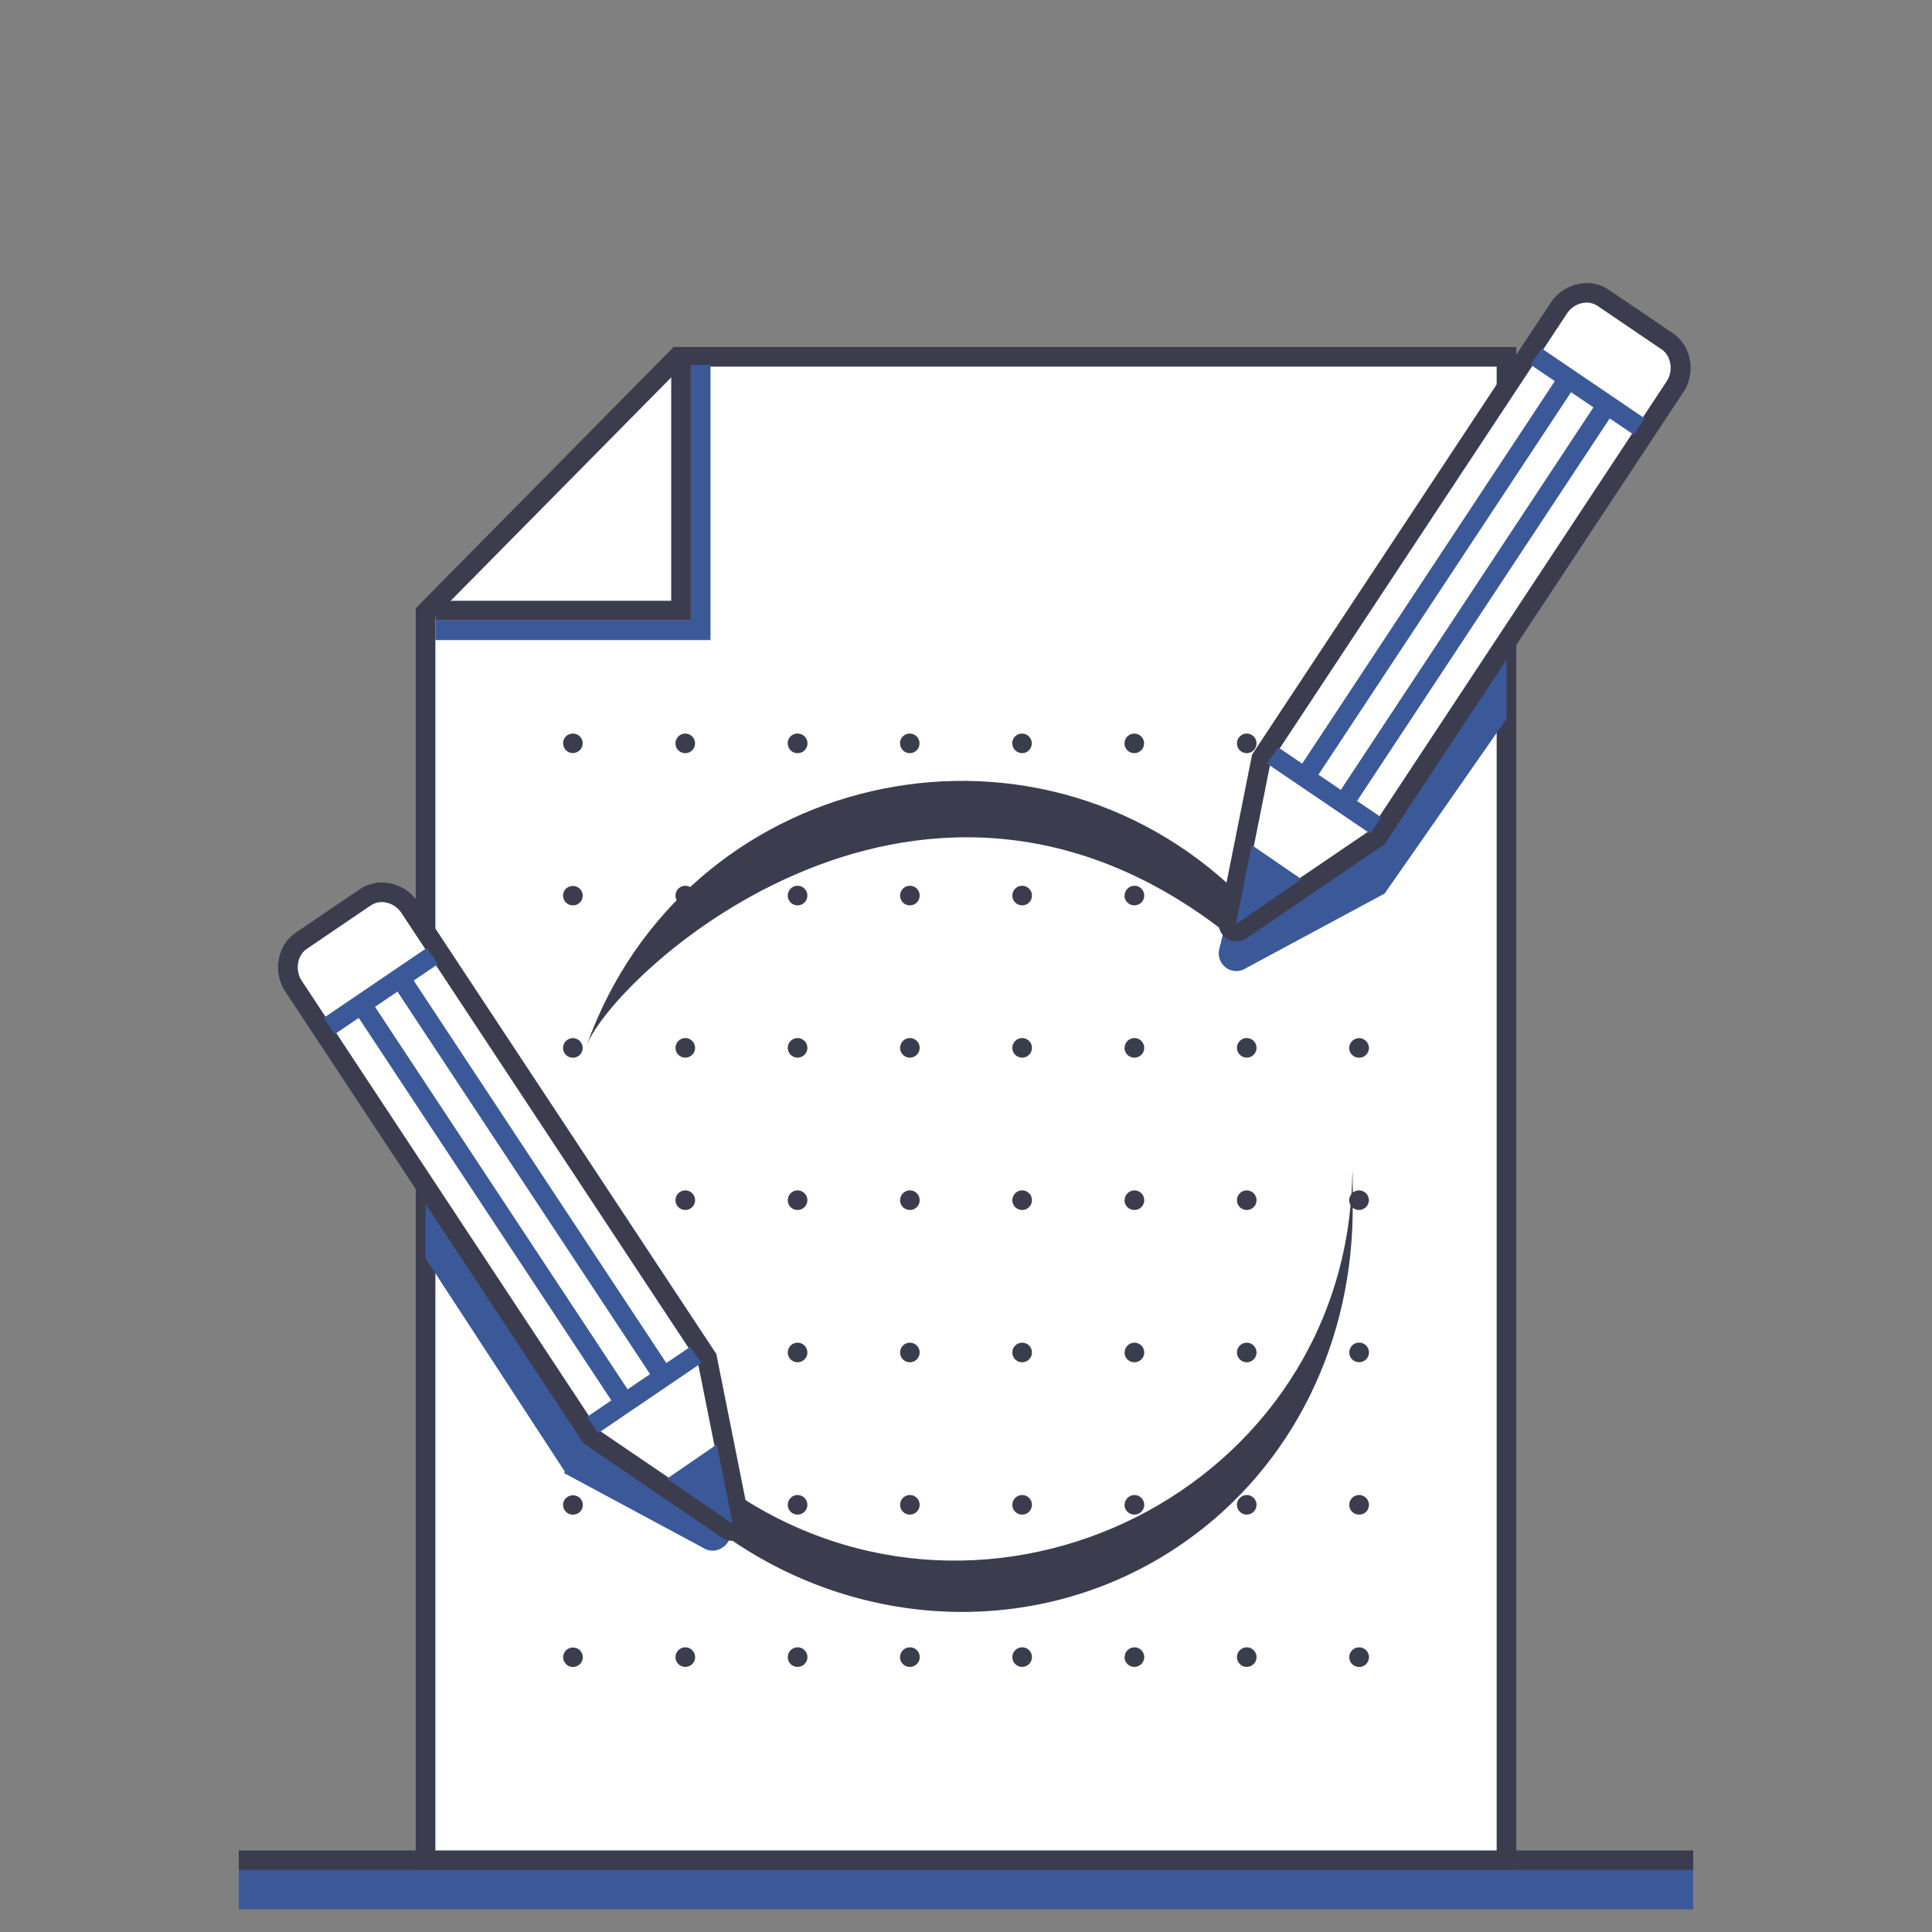
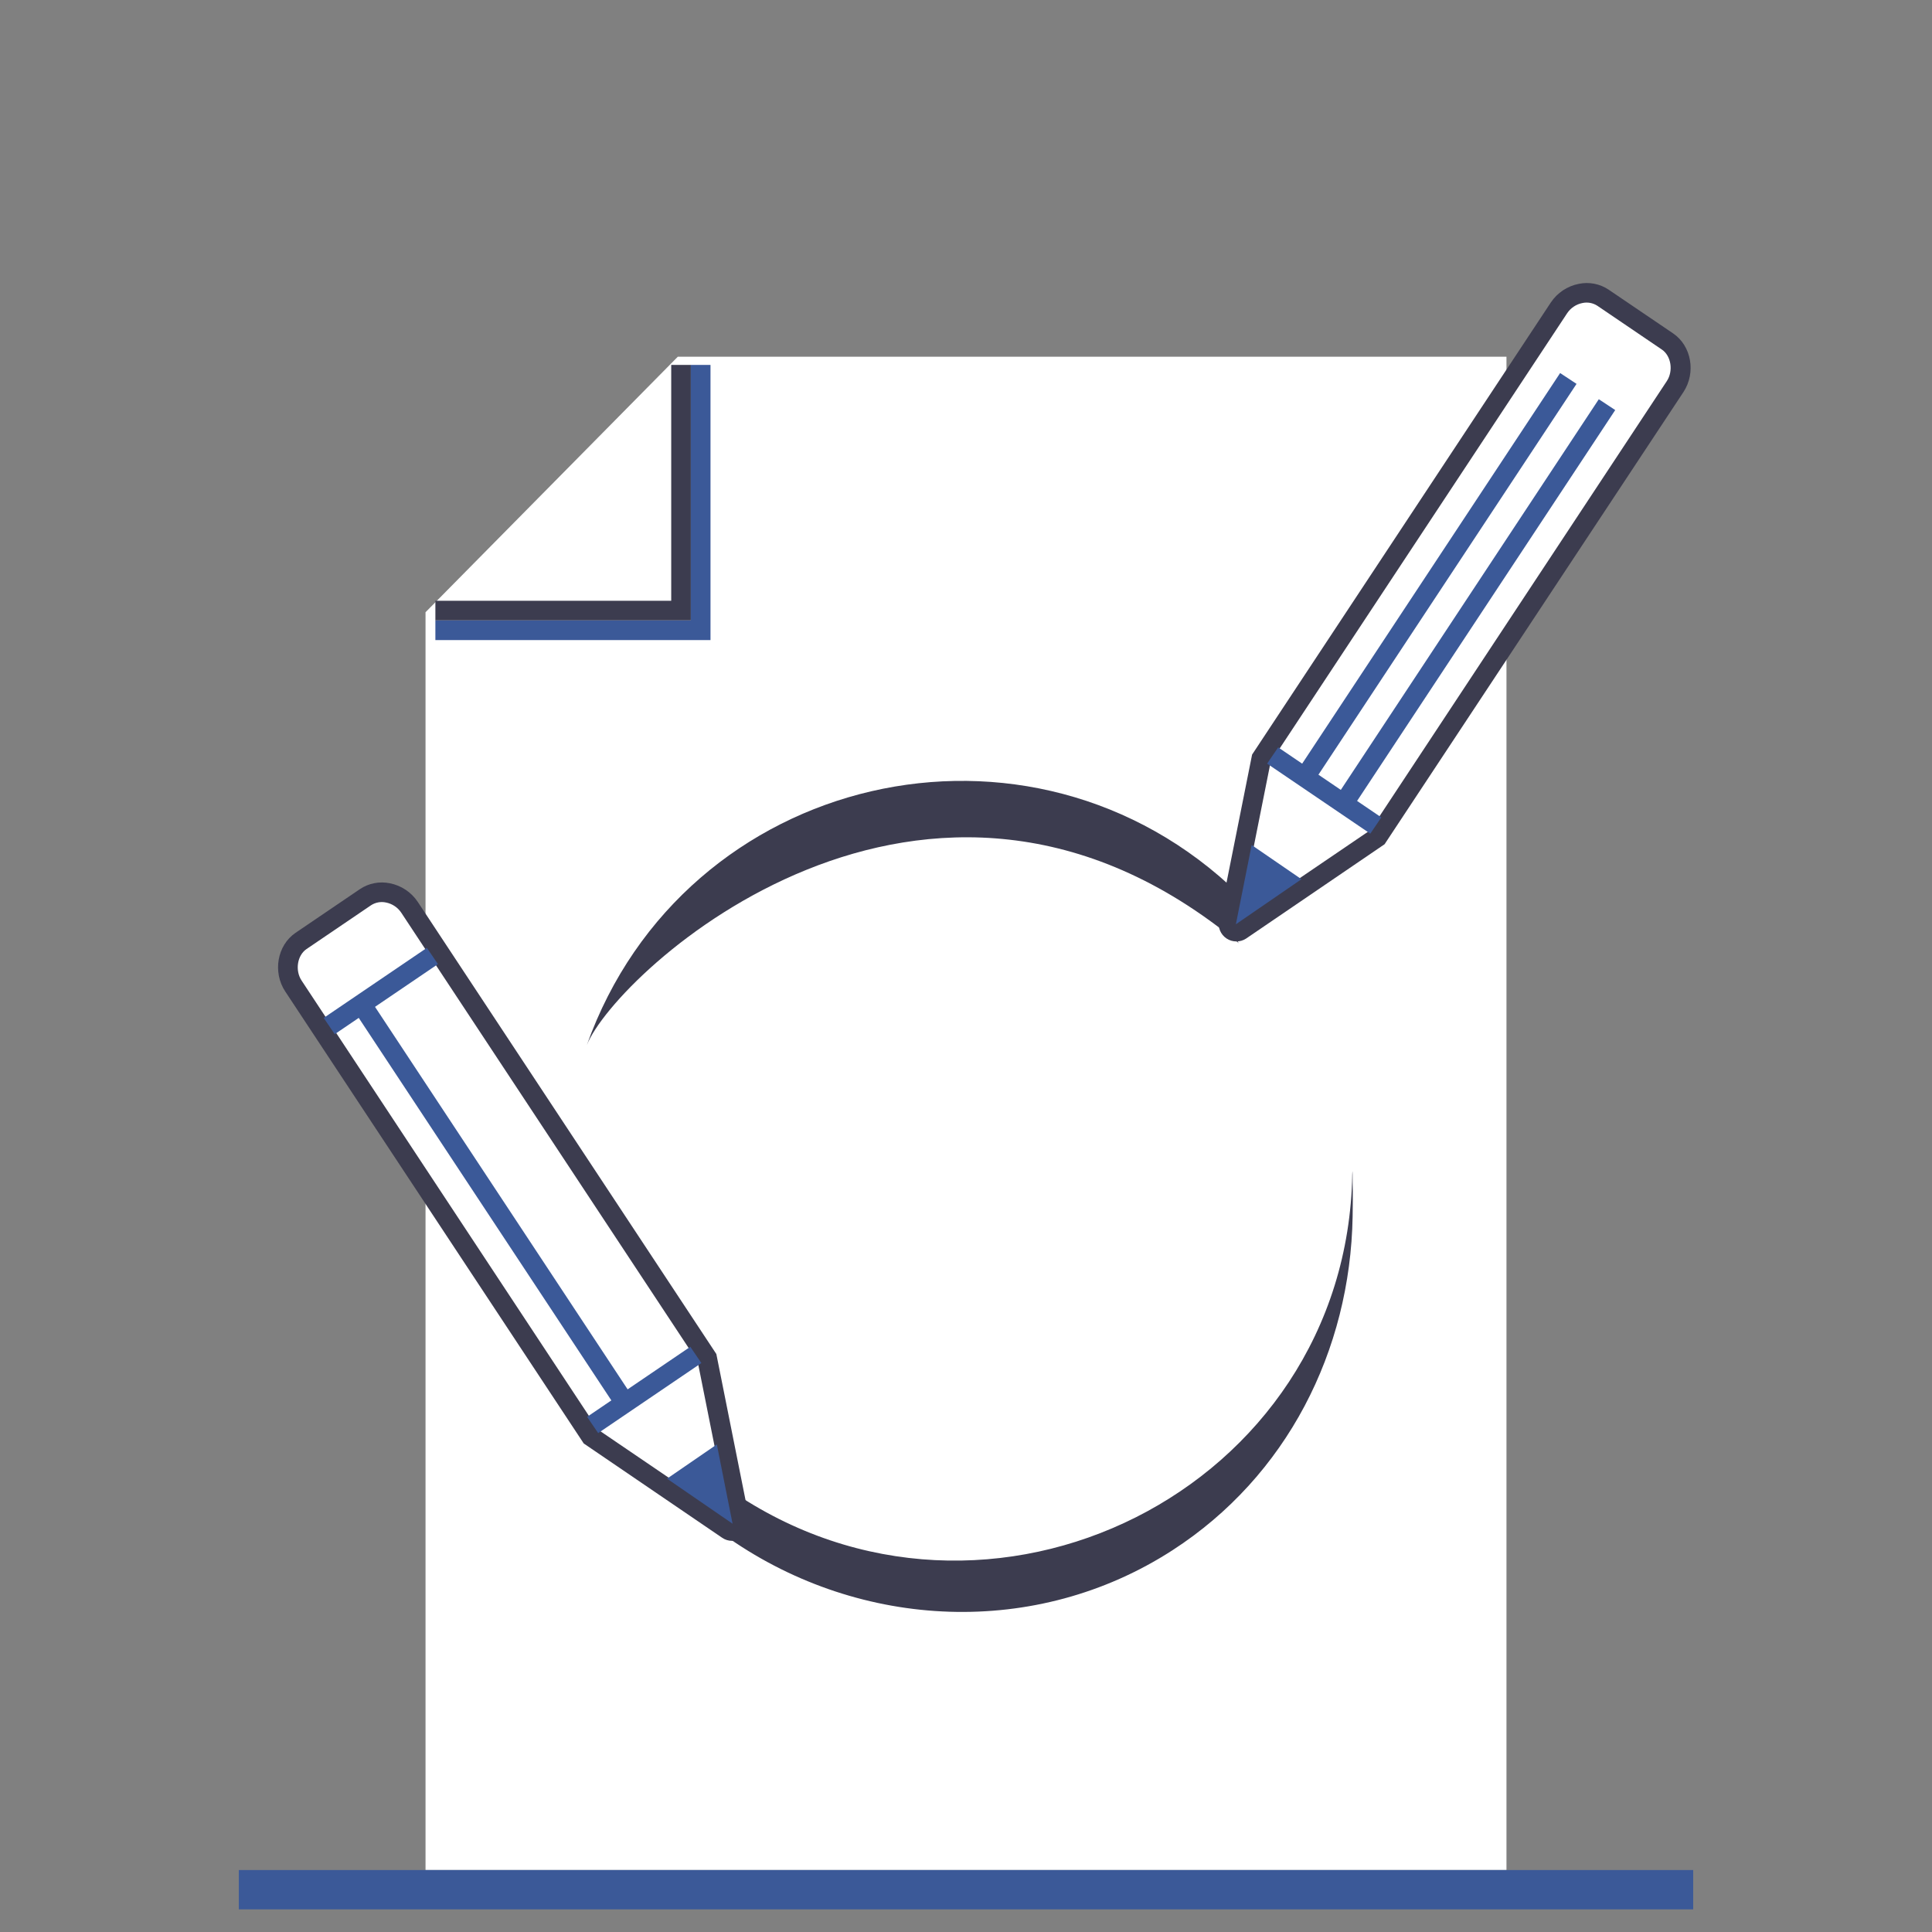
<svg xmlns="http://www.w3.org/2000/svg" id="Layer_1" version="1.1" viewBox="0 0 512 512">
  <rect x="0" y="0" width="512" height="512" fill="#808080" stroke="none" />
  <defs>
    <style>
      .st0 {
        fill: #fff;
      }

      .st1 {
        fill: #3b5998;
      }

      .st2 {
        fill: #3c3c4f;
      }
    </style>
  </defs>
  <path class="st0" d="M399.23,94.54v401.04H112.77V162.25l66.85-67.71h219.61Z" />
-   <path class="st2" d="M401.83,498.19H110.17V161.19l68.36-69.24h223.3v406.24h0ZM115.38,493h281.25V97.15h-215.92l-65.33,66.17s0,329.68,0,329.68Z" />
-   <path class="st2" d="M151.83,199.57c-1.05.02-2.01-.61-2.4-1.59-.13-.32-.2-.66-.21-1,0-.17.02-.33.05-.5.03-.17.08-.34.16-.49.05-.16.13-.31.23-.44.08-.15.19-.28.31-.39.24-.25.53-.45.86-.57.98-.39,2.09-.16,2.84.57.12.12.22.25.31.39.1.13.18.28.23.44.08.15.14.32.16.49.03.16.05.33.05.5,0,.34-.08.68-.21,1-.13.31-.31.59-.55.83-.25.24-.54.43-.86.57-.31.13-.64.19-.97.19h0ZM327.8,197c0-1.43,1.17-2.59,2.6-2.6,1.43,0,2.59,1.17,2.6,2.6,0,1.43-1.15,2.59-2.58,2.6,0,0-.01,0-.02,0-1.44,0-2.6-1.16-2.6-2.6h0ZM298,197c0-1.43,1.17-2.59,2.6-2.6,1.43,0,2.59,1.17,2.6,2.6,0,1.44-1.16,2.6-2.6,2.6h0c-1.44,0-2.6-1.16-2.6-2.6h0ZM268.24,197c0-1.43,1.17-2.59,2.6-2.6,1.44,0,2.6,1.16,2.6,2.6h0c.01,1.42-1.13,2.59-2.56,2.6-.01,0-.03,0-.04,0-1.42-.02-2.57-1.18-2.57-2.6h-.03ZM238.5,197c0-1.43,1.15-2.59,2.58-2.6,0,0,.01,0,.02,0,1.43,0,2.59,1.17,2.58,2.6h0c.02,1.42-1.12,2.58-2.54,2.6-.01,0-.03,0-.04,0-1.42,0-2.58-1.17-2.57-2.59,0,0,0,0,0-.01h-.03ZM208.73,197c0-1.44,1.16-2.6,2.6-2.6h0c1.44-.03,2.64,1.11,2.67,2.55,0,.02,0,.03,0,.05,0,1.43-1.15,2.59-2.58,2.6,0,0-.01,0-.02,0-1.42.03-2.61-1.09-2.64-2.52,0-.03,0-.05,0-.08h-.03ZM179,197c0-1.43,1.17-2.59,2.6-2.6,1.43,0,2.59,1.17,2.6,2.6,0,1.44-1.16,2.6-2.6,2.6h0c-1.44,0-2.6-1.16-2.6-2.6h0ZM360.17,199.57c-.34,0-.68-.05-1-.18-.32-.14-.61-.33-.86-.57-.23-.24-.42-.52-.57-.83-.12-.32-.18-.66-.18-1,0-.68.28-1.34.76-1.82.12-.12.25-.23.39-.34.15-.09.31-.16.47-.23.15-.08.32-.13.49-.16.33-.07.67-.07,1,0,.17.02.34.08.5.16.15.06.3.14.44.23.15.1.29.21.42.34.48.49.75,1.14.76,1.82,0,.69-.27,1.36-.76,1.85-.25.24-.54.43-.86.57-.32.12-.66.17-1,.16h0ZM151.83,239.93c-.34,0-.68-.05-1-.18-.32-.14-.61-.33-.86-.57-.24-.24-.42-.52-.55-.83-.13-.32-.2-.66-.21-1,0-.68.28-1.34.76-1.82,1.03-.99,2.67-.99,3.7,0,.48.49.75,1.14.76,1.82,0,.34-.08.68-.21,1-.13.31-.31.59-.55.83-.25.24-.54.43-.86.57-.31.12-.64.18-.98.18h0ZM327.8,237.33c0-1.43,1.17-2.59,2.6-2.6,1.43,0,2.59,1.17,2.6,2.6,0,1.43-1.15,2.59-2.58,2.6,0,0-.01,0-.02,0-1.44,0-2.6-1.16-2.6-2.6h0ZM298.04,237.33c0-1.43,1.17-2.59,2.6-2.6,1.43,0,2.59,1.17,2.6,2.6,0,1.44-1.16,2.6-2.6,2.6h0c-1.44.02-2.62-1.12-2.64-2.56,0-.01,0-.03,0-.04h.04ZM268.28,237.33c0-1.43,1.17-2.59,2.6-2.6,1.44,0,2.6,1.16,2.6,2.6h0c.01,1.42-1.13,2.59-2.56,2.6-.01,0-.03,0-.04,0-1.44,0-2.6-1.15-2.61-2.59,0,0,0,0,0-.01h0ZM238.54,237.33c0-1.43,1.15-2.59,2.58-2.6,0,0,.01,0,.02,0,1.43,0,2.59,1.17,2.58,2.6h0c.02,1.42-1.12,2.58-2.54,2.6-.01,0-.03,0-.04,0-1.42.02-2.59-1.12-2.61-2.55,0-.02,0-.03,0-.05h0ZM208.77,237.33c0-1.44,1.16-2.6,2.6-2.6h0c1.43,0,2.59,1.17,2.6,2.6,0,1.43-1.15,2.59-2.58,2.6,0,0-.01,0-.02,0-1.42.02-2.59-1.12-2.61-2.55,0-.02,0-.03,0-.05h0ZM179.01,237.33c0-1.43,1.17-2.59,2.6-2.6,1.43,0,2.59,1.17,2.6,2.6,0,1.44-1.16,2.6-2.6,2.6h0c-1.44,0-2.6-1.15-2.61-2.59,0,0,0,0,0-.01h0ZM360.17,239.93c-.34,0-.68-.05-1-.18-.32-.14-.61-.33-.86-.57-.23-.24-.42-.52-.57-.83-.12-.32-.18-.66-.18-1-.01-.35.06-.69.21-1,.13-.31.31-.59.55-.83.12-.12.25-.23.39-.34.15-.09.31-.16.47-.23.15-.08.32-.13.49-.16.33-.05.67-.05,1,0,.17.02.34.08.5.16.15.06.3.14.44.23.15.1.29.21.42.34,1.01,1.02,1.01,2.65,0,3.67-.25.24-.54.43-.86.57-.32.12-.66.18-1,.17h0ZM151.83,280.3c-.34,0-.68-.05-1-.18-.32-.14-.61-.33-.86-.57-.24-.24-.42-.52-.55-.83-.15-.31-.22-.66-.21-1,0-1.05.64-2,1.61-2.4.47-.21,1-.27,1.51-.16.16.03.32.08.47.16.16.07.32.14.47.23.14.11.27.22.39.34.48.49.75,1.14.76,1.82,0,.34-.08.68-.21,1-.39.97-1.34,1.6-2.38,1.59h0ZM327.8,277.69c0-1.43,1.17-2.59,2.6-2.6,1.43,0,2.59,1.17,2.6,2.6,0,1.43-1.17,2.59-2.6,2.6-1.43,0-2.59-1.17-2.6-2.6ZM298.04,277.69c0-1.43,1.17-2.59,2.6-2.6,1.43,0,2.59,1.17,2.6,2.6,0,1.43-1.17,2.59-2.6,2.6-1.44.02-2.62-1.14-2.64-2.58,0,0,0-.01,0-.02h.04ZM268.28,277.69c0-1.43,1.17-2.59,2.6-2.6,1.44,0,2.6,1.16,2.6,2.6h0c0,1.44-1.16,2.6-2.6,2.6h0c-1.44,0-2.6-1.16-2.61-2.6h0ZM238.54,277.69c0-1.43,1.15-2.59,2.58-2.6,0,0,.01,0,.02,0,1.43,0,2.59,1.17,2.58,2.6h0c0,1.43-1.15,2.59-2.58,2.6h0c-1.43.01-2.6-1.14-2.61-2.57,0-.01,0-.02,0-.03h0ZM208.77,277.69c0-1.44,1.16-2.6,2.6-2.6h0c1.43,0,2.59,1.17,2.6,2.6,0,1.43-1.17,2.59-2.6,2.6-1.44,0-2.6-1.15-2.61-2.59,0,0,0,0,0-.01h0ZM179.01,277.69c0-1.43,1.17-2.59,2.6-2.6,1.43,0,2.59,1.17,2.6,2.6,0,1.43-1.17,2.59-2.6,2.6-1.44,0-2.6-1.16-2.61-2.6h0ZM360.17,280.3c-.34,0-.68-.05-1-.18-.32-.13-.61-.33-.86-.57-.23-.24-.42-.52-.57-.83-.12-.32-.18-.66-.18-1,0-.68.28-1.34.76-1.82.12-.12.25-.23.39-.34.15-.09.31-.16.47-.23.15-.08.32-.13.49-.16.33-.08.67-.08,1,0,.17.02.34.08.5.16.15.06.3.14.44.23.15.1.29.21.42.34.48.49.75,1.14.76,1.82,0,.34-.08.68-.21,1-.13.31-.31.59-.55.83-.25.24-.54.43-.86.57-.32.13-.66.19-1,.18h0ZM151.83,320.66c-1.42.01-2.59-1.13-2.6-2.56,0-.01,0-.03,0-.04,0-.68.28-1.34.76-1.82.12-.12.25-.23.39-.34.15-.09.31-.16.47-.23.15-.08.31-.13.47-.16.86-.17,1.75.1,2.37.73,1.01,1.01,1.01,2.65,0,3.66-.49.49-1.16.76-1.86.76h0ZM327.8,318.06c0-1.43,1.17-2.59,2.6-2.6,1.43,0,2.59,1.17,2.6,2.6,0,1.43-1.15,2.59-2.58,2.6,0,0-.01,0-.02,0-1.44,0-2.6-1.16-2.6-2.6h0ZM298.04,318.06c0-1.43,1.17-2.59,2.6-2.6,1.43,0,2.59,1.17,2.6,2.6,0,1.44-1.16,2.6-2.6,2.6h0c-1.44.02-2.62-1.12-2.64-2.56,0-.01,0-.03,0-.04h.04ZM268.28,318.06c0-1.43,1.17-2.59,2.6-2.6,1.44,0,2.6,1.16,2.6,2.6h0c.01,1.42-1.13,2.59-2.56,2.6-.01,0-.03,0-.04,0-1.44,0-2.6-1.15-2.61-2.59,0,0,0,0,0-.01h0ZM238.54,318.06c0-1.43,1.15-2.59,2.58-2.6,0,0,.01,0,.02,0,1.43,0,2.59,1.17,2.58,2.6h0c.02,1.42-1.12,2.58-2.54,2.6-.01,0-.03,0-.04,0-1.42.02-2.59-1.12-2.61-2.55,0-.02,0-.03,0-.05h0ZM208.77,318.06c0-1.44,1.16-2.6,2.6-2.6h0c1.43,0,2.59,1.17,2.6,2.6,0,1.43-1.15,2.59-2.58,2.6,0,0-.01,0-.02,0-1.42.02-2.59-1.12-2.61-2.55,0-.02,0-.03,0-.05h0ZM179.01,318.06c0-1.43,1.17-2.59,2.6-2.6,1.43,0,2.59,1.17,2.6,2.6,0,1.44-1.16,2.6-2.6,2.6h0c-1.44,0-2.6-1.15-2.61-2.59,0,0,0,0,0-.01h0ZM360.17,320.66c-.34,0-.68-.05-1-.18-.32-.14-.61-.33-.86-.57-.49-.49-.77-1.16-.76-1.85-.01-.35.06-.69.21-1,.13-.31.31-.59.55-.83.12-.12.25-.23.39-.34l.47-.23.49-.16c.33-.05.67-.05,1,0l.5.16c.16.08.31.15.44.23.15.1.29.21.42.34.47.49.74,1.14.76,1.82,0,.34-.08.68-.21,1-.13.31-.31.59-.55.83-.25.24-.54.43-.86.57-.31.13-.65.21-.99.21h0ZM151.83,361c-.69,0-1.36-.27-1.85-.76-.23-.24-.42-.52-.55-.83-.15-.31-.22-.66-.21-1-.01-.35.06-.69.21-1,.13-.31.31-.59.55-.83,1.03-.99,2.67-.99,3.7,0,.47.49.74,1.14.76,1.82,0,.69-.28,1.35-.76,1.85-.25.24-.54.43-.86.57-.31.12-.65.19-.99.18h0ZM327.8,358.42c0-1.43,1.17-2.59,2.6-2.6,1.43,0,2.59,1.17,2.6,2.6,0,1.43-1.17,2.59-2.6,2.6-1.43,0-2.59-1.17-2.6-2.6ZM298.04,358.42c0-1.43,1.17-2.59,2.6-2.6,1.43,0,2.59,1.17,2.6,2.6,0,1.43-1.17,2.59-2.6,2.6-1.44.02-2.62-1.14-2.64-2.58,0,0,0-.01,0-.02h.04ZM268.28,358.42c0-1.43,1.17-2.59,2.6-2.6,1.44,0,2.6,1.16,2.6,2.6h0c0,1.44-1.16,2.6-2.6,2.6h0c-1.44,0-2.6-1.16-2.61-2.6h0ZM238.54,358.42c0-1.43,1.15-2.59,2.58-2.6,0,0,.01,0,.02,0,1.43,0,2.59,1.17,2.58,2.6h0c0,1.43-1.15,2.59-2.58,2.6h0c-1.43.01-2.6-1.14-2.61-2.57,0-.01,0-.02,0-.03h0ZM208.77,358.42c0-1.44,1.16-2.6,2.6-2.6h0c1.43,0,2.59,1.17,2.6,2.6,0,1.43-1.17,2.59-2.6,2.6-1.44,0-2.6-1.15-2.61-2.59,0,0,0,0,0-.01h0ZM179.01,358.42c0-1.43,1.17-2.59,2.6-2.6,1.43,0,2.59,1.17,2.6,2.6,0,1.43-1.17,2.59-2.6,2.6-1.44,0-2.6-1.16-2.61-2.6h0ZM360.17,361c-1.42.01-2.59-1.13-2.6-2.56,0-.01,0-.03,0-.04-.01-.35.06-.69.21-1,.13-.31.31-.59.55-.83.12-.12.25-.23.39-.34.15-.09.31-.16.47-.23.16-.07.32-.12.49-.16.33-.05.67-.05,1,0,.17.04.34.09.5.16.15.06.3.14.44.23.15.1.29.21.42.34.47.49.74,1.14.76,1.82,0,.34-.08.68-.21,1-.39.99-1.36,1.63-2.42,1.61ZM151.83,401.39c-.34,0-.68-.05-1-.18-.32-.13-.61-.33-.86-.57-.23-.24-.42-.52-.55-.83-.13-.32-.2-.66-.21-1,0-.34.07-.68.21-1,.14-.31.34-.58.58-.81,1.04-.98,2.66-.98,3.7,0,.47.49.74,1.14.76,1.82,0,.34-.08.68-.21,1-.4.98-1.37,1.6-2.42,1.57h0ZM327.8,398.79c0-1.43,1.17-2.59,2.6-2.6,1.43,0,2.59,1.17,2.6,2.6,0,1.43-1.17,2.59-2.6,2.6-1.43,0-2.59-1.17-2.6-2.6ZM298.04,398.79c0-1.43,1.17-2.59,2.6-2.6,1.43,0,2.59,1.17,2.6,2.6,0,1.43-1.17,2.59-2.6,2.6-1.44.02-2.62-1.14-2.64-2.58,0,0,0-.01,0-.02h.04ZM268.28,398.79c0-1.43,1.17-2.59,2.6-2.6,1.44,0,2.6,1.16,2.6,2.6h0c0,1.44-1.16,2.6-2.6,2.6h0c-1.44,0-2.6-1.16-2.61-2.6h0ZM238.54,398.79c0-1.43,1.15-2.59,2.58-2.6,0,0,.01,0,.02,0,1.43,0,2.59,1.17,2.58,2.6h0c0,1.43-1.15,2.59-2.58,2.6h0c-1.43.01-2.6-1.14-2.61-2.57,0-.01,0-.02,0-.03h0ZM208.77,398.79c0-1.44,1.16-2.6,2.6-2.6h0c1.43,0,2.59,1.17,2.6,2.6,0,1.43-1.17,2.59-2.6,2.6-1.44,0-2.6-1.15-2.61-2.59,0,0,0,0,0-.01h0ZM179.01,398.79c0-1.43,1.17-2.59,2.6-2.6,1.43,0,2.59,1.17,2.6,2.6,0,1.43-1.17,2.59-2.6,2.6-1.44,0-2.6-1.16-2.61-2.6h0ZM360.17,401.39c-1.42.01-2.59-1.13-2.6-2.56,0-.01,0-.03,0-.04-.01-.35.06-.69.21-1,.13-.31.31-.59.55-.83.12-.12.25-.23.39-.34.15-.09.31-.16.47-.23.16-.07.32-.12.49-.16.33-.05.67-.05,1,0,.17.04.34.09.5.16.15.06.3.14.44.23.15.1.29.21.42.34.47.49.74,1.14.76,1.82,0,.34-.08.68-.21,1-.39.99-1.36,1.63-2.42,1.61ZM151.83,441.76c-.34,0-.68-.05-1-.18-.31-.14-.59-.34-.83-.58-.23-.24-.42-.52-.55-.83-.15-.31-.22-.66-.21-1,0-.68.28-1.34.76-1.82,1.03-.99,2.67-.99,3.7,0,.47.49.74,1.14.76,1.82,0,.34-.08.68-.21,1-.13.31-.32.59-.55.83-.25.24-.54.43-.86.57-.32.13-.66.2-1.01.19h0ZM327.8,439.15c0-1.43,1.17-2.59,2.6-2.6,1.43,0,2.59,1.17,2.6,2.6,0,1.43-1.17,2.59-2.6,2.6-1.43,0-2.59-1.17-2.6-2.6ZM298.04,439.15c0-1.43,1.17-2.59,2.6-2.6,1.43,0,2.59,1.17,2.6,2.6,0,1.43-1.17,2.59-2.6,2.6-1.44.02-2.62-1.14-2.64-2.58,0,0,0-.01,0-.02h.04ZM268.28,439.15c0-1.43,1.17-2.59,2.6-2.6,1.44,0,2.6,1.16,2.6,2.6h0c0,1.44-1.16,2.6-2.6,2.6h0c-1.44,0-2.6-1.16-2.61-2.6h0ZM238.52,439.15c.01-1.44,1.19-2.61,2.63-2.6,1.43,0,2.59,1.17,2.6,2.6,0,1.43-1.17,2.59-2.6,2.6-1.45.02-2.63-1.14-2.65-2.59h0s.02-.01.02-.01ZM208.78,439.15c0-1.44,1.16-2.6,2.6-2.6h0c1.43,0,2.59,1.17,2.6,2.6,0,1.43-1.17,2.59-2.6,2.6-1.44.01-2.61-1.14-2.62-2.58,0,0,0-.01,0-.02h.02ZM179.02,439.15c0-1.43,1.17-2.59,2.6-2.6,1.43,0,2.59,1.17,2.6,2.6,0,1.43-1.17,2.59-2.6,2.6-1.44,0-2.61-1.16-2.62-2.6h0s.02,0,.02,0ZM360.17,441.76c-1.42.01-2.59-1.13-2.6-2.56,0-.01,0-.03,0-.04-.01-.35.06-.69.21-1,.13-.31.31-.59.55-.83.12-.12.25-.23.39-.34.15-.09.31-.16.47-.23.16-.07.32-.12.49-.16.33-.05.67-.05,1,0,.17.04.34.09.5.16.15.06.3.14.44.23.15.1.29.21.42.34.47.49.74,1.14.76,1.82,0,.34-.08.68-.21,1-.39.99-1.36,1.63-2.42,1.61ZM63.29,490.38h385.42v5.21H63.29v-5.21Z" />
  <path class="st1" d="M63.29,495.58h385.42v10.42H63.29v-10.42Z" />
  <path class="st2" d="M183.08,164.42h-67.7v-5.21h62.5v-62.5h5.2v67.71h0ZM328.36,237c-55.17-53.73-147.09-32.42-172.86,40,7.61-19.31,90.08-95.69,172.86-27-2.12-2.06,2.22-10.86,0-13ZM193.3,407.75c35,24.24,81.33,26.4,117.42,3.08,30.28-19.57,47.13-52.83,47.74-88.44.05-3,.09-5.94,0-8.91,0-.6,0-4.66-.09-2.34-1.44,83.77-96.62,131-165.09,83.59,2,1.36-2.1,11.57,0,13l.02.02Z" />
-   <path class="st1" d="M399.23,113.5v77l-32.29,46.3-36.69,19.74c-.78.53-1.69.81-2.63.81-.91,0-1.8-.27-2.55-.78-1.59-1.06-2.38-2.97-2-4.84l8.78-36.07.26-.44,67.12-101.72ZM191.39,410.17c-.75.51-1.64.78-2.55.78-.93,0-1.84-.28-2.6-.81l-36.72-19.74.14-.44-36.89-56.51v-76.93l72.3,110.13,8.54,38.67c.32,1.92-.56,3.84-2.22,4.85h0Z" />
  <path class="st0" d="M79.78,249.37l17.09-11.6c3.78-2.56,9.16-1.13,11.66,2.66l78.86,119.41,8.67,43.4c.24,1.11-.46,2.21-1.57,2.45-.55.12-1.12.01-1.59-.3l-36.28-24.66-78.85-119.42c-2.5-3.78-1.77-9.39,2.01-11.94Z" />
  <path class="st2" d="M194,408.34c-.93,0-1.84-.28-2.61-.81l-36.7-25-.28-.43-78.82-119.35c-3.38-5.12-2.13-12.24,2.73-15.54l17.09-11.6c2.33-1.55,5.18-2.1,7.92-1.53,3.01.59,5.66,2.36,7.37,4.91l79.14,119.84,8.77,43.9c.51,2.53-1.12,5-3.66,5.52-.31.06-.63.09-.95.09ZM158.47,378.86l34.74,23.62-8.32-41.63-78.57-119c-.93-1.38-2.37-2.34-4-2.67-1.38-.31-2.82-.04-4,.73l-17.09,11.6c-2.46,1.67-3.09,5.66-1.3,8.36l78.54,118.99Z" />
  <path class="st1" d="M85.78,269.76l27.35-18.57,2.93,4.31-27.35,18.57-2.93-4.31Z" />
  <path class="st1" d="M155.59,375.48l27.35-18.57,2.93,4.31-27.35,18.57-2.93-4.31Z" />
-   <path class="st1" d="M103.87,260.58l4.35-2.87,70.96,107.45-4.35,2.87-70.96-107.45Z" />
  <path class="st1" d="M93.61,267.54l4.35-2.87,70.96,107.45-4.35,2.87-70.96-107.45Z" />
  <path class="st1" d="M176.77,391.86l13.2-9.07,4.17,21.01-17.37-11.94Z" />
  <path class="st0" d="M441.89,90.51l-17.09-11.6c-3.78-2.56-9.16-1.13-11.66,2.66l-78.86,119.43-8.67,43.4c-.24,1.11.46,2.21,1.57,2.45.55.12,1.12.01,1.59-.3l36.23-24.68,78.9-119.41c2.5-3.78,1.75-9.4-2.01-11.95h0Z" />
  <path class="st2" d="M327.62,249.49c-.91,0-1.81-.27-2.57-.78-1.59-1.05-2.38-2.97-2-4.84l8.77-43.9.28-.42,78.9-119.41c1.71-2.55,4.36-4.32,7.37-4.91,2.74-.58,5.6-.03,7.93,1.53l17.1,11.6c4.86,3.3,6.11,10.41,2.73,15.54l-79.2,119.83-36.7,25c-.77.51-1.68.77-2.61.76h0ZM336.72,201.99l-8.31,41.63,34.74-23.62,78.57-119c1.78-2.7,1.16-6.68-1.3-8.36l-17.09-11.6c-1.18-.77-2.62-1.04-4-.73-1.63.33-3.07,1.29-4,2.67l-78.61,119.01Z" />
-   <path class="st1" d="M405.62,96.65l2.93-4.31,27.34,18.56-2.93,4.31-27.34-18.56Z" />
  <path class="st1" d="M335.8,202.37l2.93-4.31,27.34,18.56-2.93,4.31-27.34-18.56Z" />
  <path class="st1" d="M342.49,206.31l70.96-107.45,4.35,2.87-70.96,107.45-4.35-2.87Z" />
  <path class="st1" d="M352.74,213.25l70.96-107.45,4.35,2.87-70.96,107.45-4.35-2.87Z" />
  <path class="st1" d="M344.9,233l-13.2-9.06-4.18,21,17.38-11.94ZM188.29,169.63h-72.91v-5.21h67.7v-67.71h5.21v72.92Z" />
</svg>